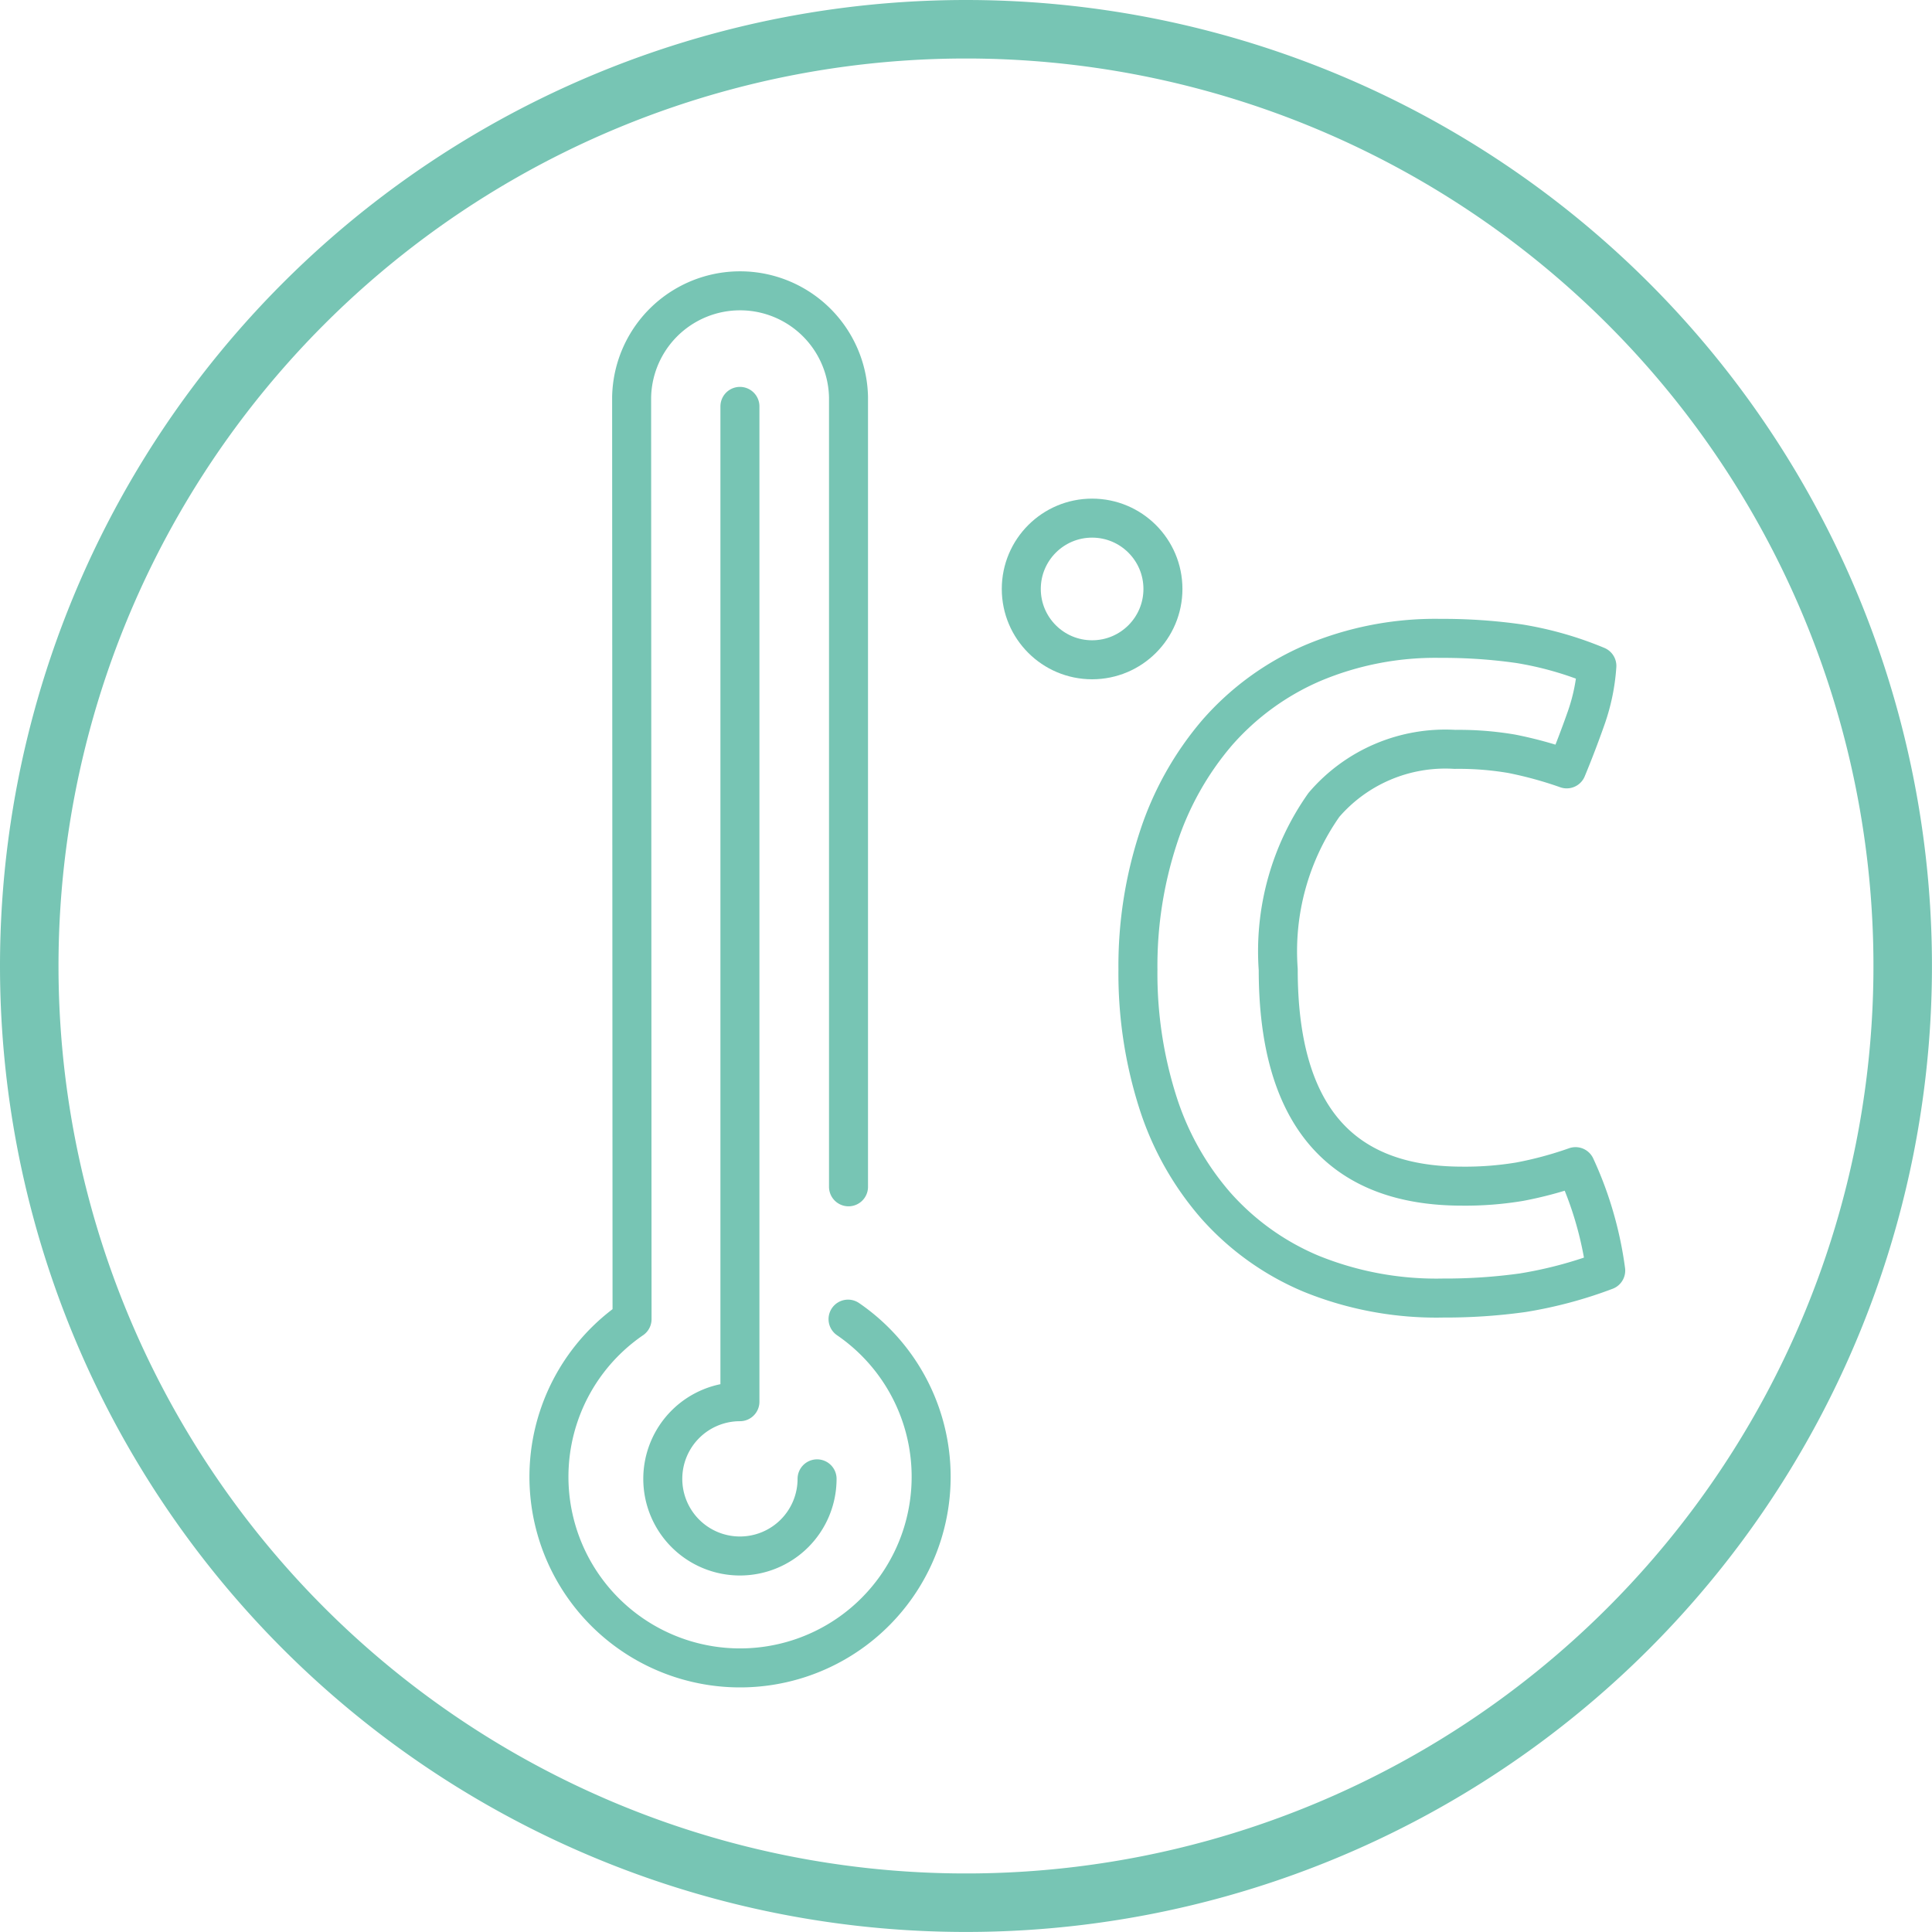
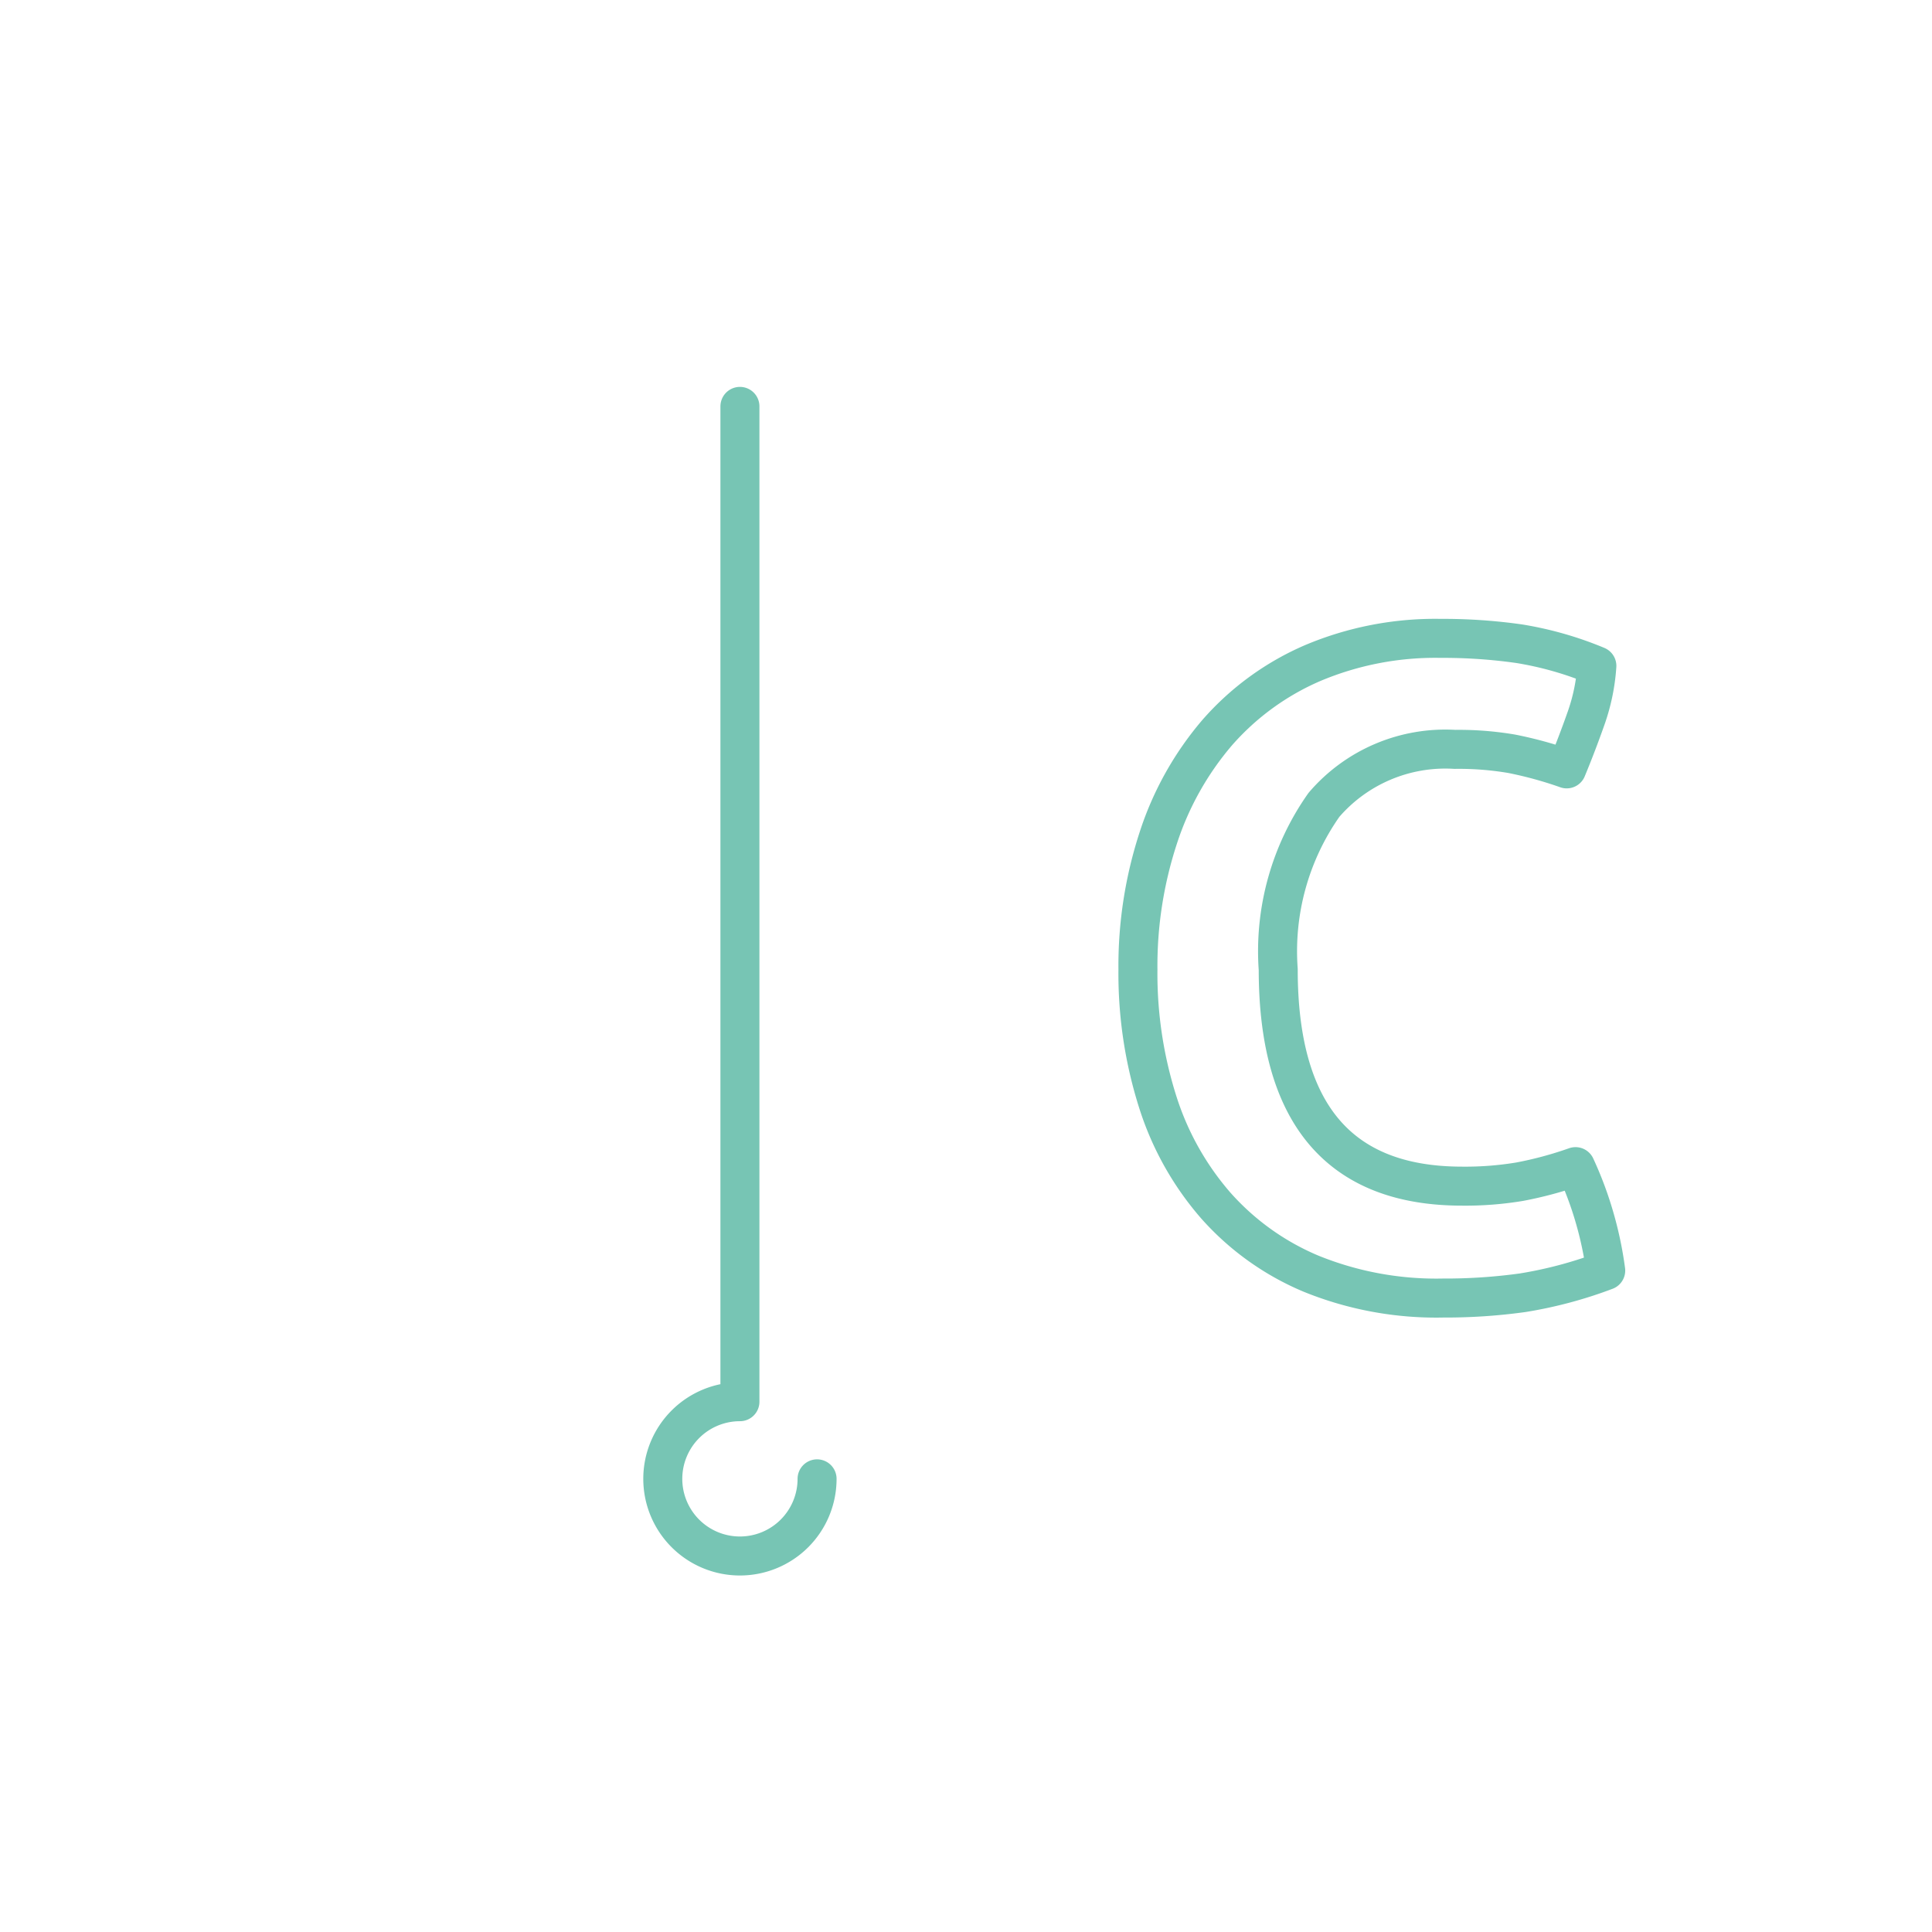
<svg xmlns="http://www.w3.org/2000/svg" width="49.537" height="49.537" viewBox="0 0 49.537 49.537">
  <g id="Group_12001" data-name="Group 12001" transform="translate(-144.587 -411.938)">
-     <path id="Path_21704" data-name="Path 21704" d="M24.018,0A24.018,24.018,0,1,1,0,24.018,24.018,24.018,0,0,1,24.018,0Z" transform="translate(145.337 412.688)" fill="none" stroke="#77c5b4" stroke-width="1.5" />
    <g id="Group_11998" data-name="Group 11998" transform="translate(158.656 419.342)">
-       <path id="Path_21653" data-name="Path 21653" d="M170.5,447.844a4.9,4.9,0,1,1-5.538,0l-.011-23.638a2.781,2.781,0,0,1,5.561,0v20.245" transform="translate(-162.825 -421.425)" fill="none" stroke="#77c5b4" stroke-linecap="round" stroke-linejoin="round" stroke-width="1" />
      <path id="Path_21654" data-name="Path 21654" d="M170.622,452.883a1.978,1.978,0,1,1-1.978-1.978v-25.52" transform="translate(-163.741 -422.369)" fill="none" stroke="#77c5b4" stroke-linecap="round" stroke-linejoin="round" stroke-width="1" />
    </g>
    <g id="Group_12000" data-name="Group 12000" transform="translate(170.773 425.223)">
      <g id="Group_11999" data-name="Group 11999" transform="translate(2.989 3.084)">
        <path id="Path_21655" data-name="Path 21655" d="M193.881,446.74a9.118,9.118,0,0,1,.489,1.309,9.3,9.3,0,0,1,.285,1.355,10.918,10.918,0,0,1-2.128.569,14.342,14.342,0,0,1-2.038.136,8.533,8.533,0,0,1-3.391-.625,6.752,6.752,0,0,1-2.446-1.753,7.476,7.476,0,0,1-1.491-2.674,10.877,10.877,0,0,1-.5-3.369,10.546,10.546,0,0,1,.523-3.381,7.894,7.894,0,0,1,1.513-2.7,6.859,6.859,0,0,1,2.436-1.775,8.087,8.087,0,0,1,3.289-.637,13.845,13.845,0,0,1,2.014.137,8.847,8.847,0,0,1,1.992.569,5.025,5.025,0,0,1-.273,1.332c-.152.432-.318.869-.5,1.308a10.17,10.17,0,0,0-1.411-.387,8.088,8.088,0,0,0-1.457-.113,4.1,4.1,0,0,0-3.357,1.423,6.516,6.516,0,0,0-1.172,4.222q0,5.553,4.711,5.554a8.478,8.478,0,0,0,1.48-.114A9.689,9.689,0,0,0,193.881,446.74Z" transform="translate(-182.659 -433.196)" fill="none" stroke="#77c5b4" stroke-linecap="round" stroke-linejoin="round" stroke-width="1" />
      </g>
-       <circle id="Ellipse_21" data-name="Ellipse 21" cx="1.816" cy="1.816" r="1.816" transform="translate(0)" fill="none" stroke="#77c5b4" stroke-linecap="round" stroke-linejoin="round" stroke-width="1" />
    </g>
  </g>
</svg>